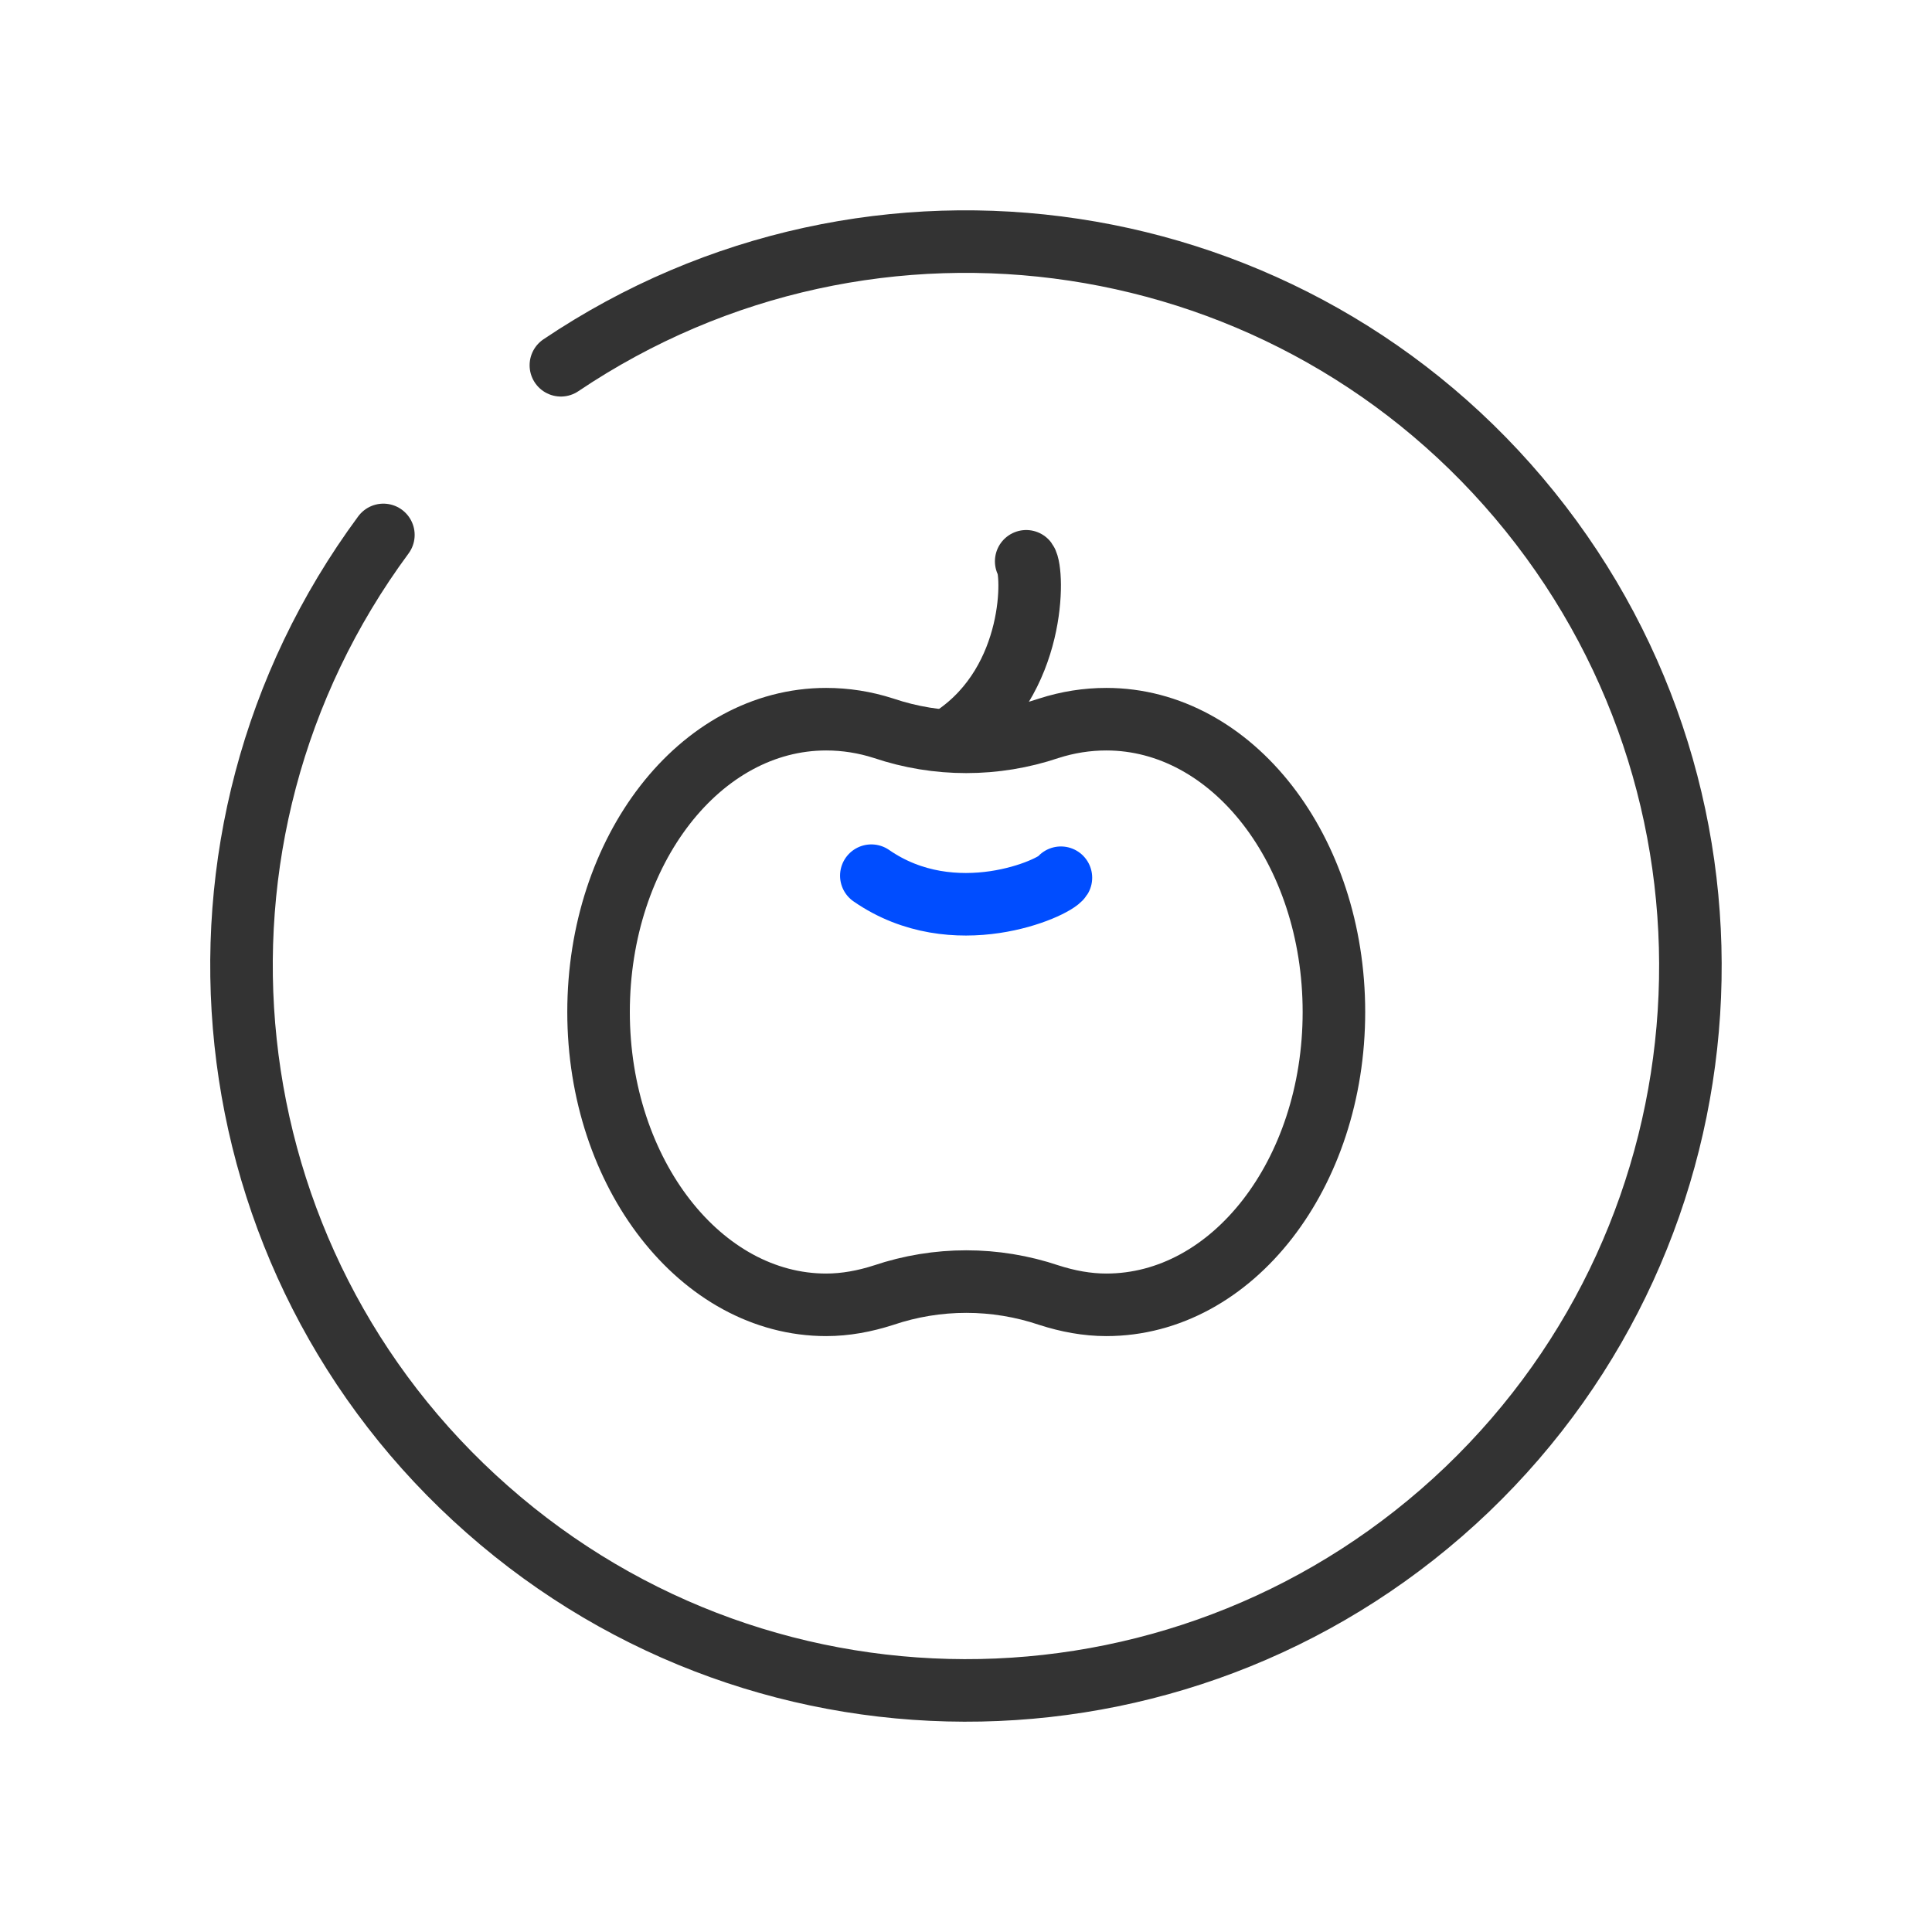
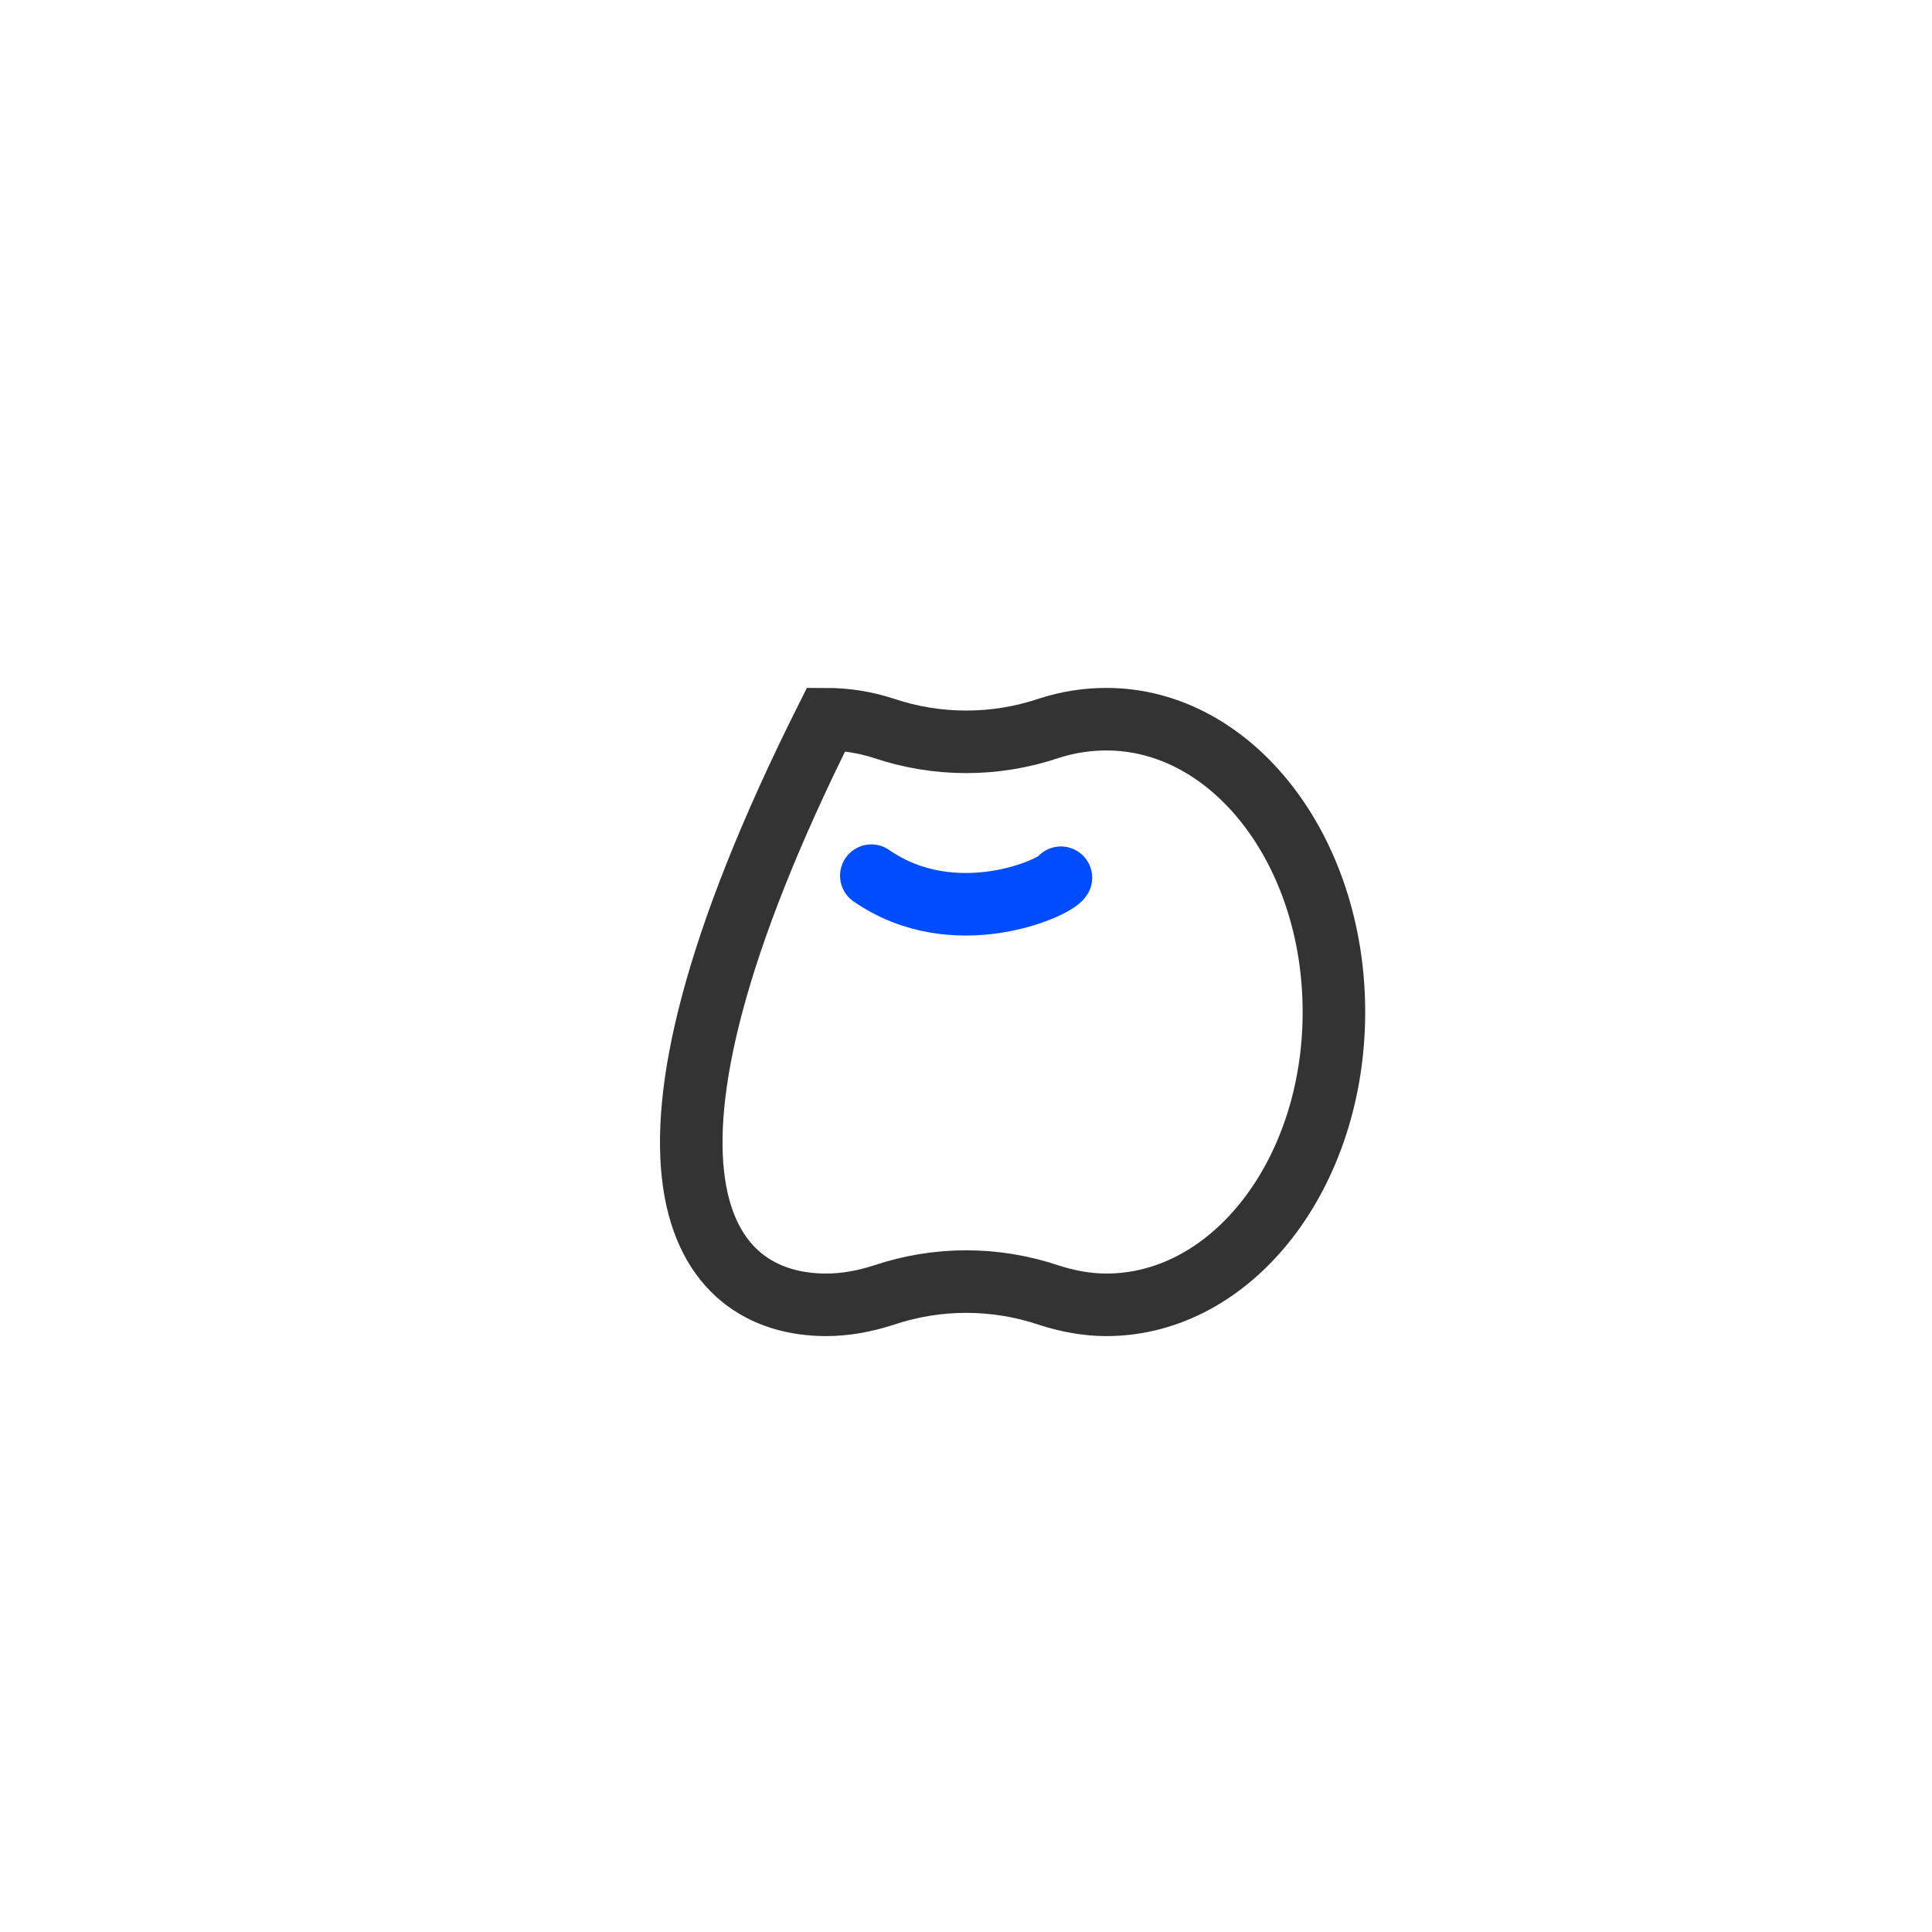
<svg xmlns="http://www.w3.org/2000/svg" width="32" height="32" viewBox="0 0 32 32" fill="none">
-   <path stroke="rgba(51, 51, 51, 1)" stroke-width="1.036" stroke-linecap="round" d="M9.29 6.05C14.46 2.57 21.43 3.62 25.34 8.47C29.25 13.32 28.8 20.36 24.3 24.67C19.79 28.98 12.74 29.12 8.07 25C3.39 20.88 2.65 13.87 6.35 8.86">
- </path>
-   <path d="M13.684 11.912C11.594 11.912 9.914 14.082 9.914 16.762C9.914 19.442 11.614 21.612 13.684 21.612C14.004 21.612 14.324 21.552 14.634 21.452C15.524 21.152 16.484 21.152 17.374 21.452C17.684 21.552 18.004 21.612 18.324 21.612C20.414 21.612 22.094 19.442 22.094 16.762C22.094 14.082 20.414 11.912 18.324 11.912C18.004 11.912 17.684 11.962 17.374 12.062C16.484 12.362 15.524 12.362 14.634 12.062C14.324 11.962 14.004 11.912 13.684 11.912Z" stroke="rgba(51, 51, 51, 1)" stroke-width="1.036" stroke-linecap="round">
- </path>
-   <path stroke="rgba(51, 51, 51, 1)" stroke-width="1.036" stroke-linecap="round" d="M15.807 12.197C17.177 11.267 17.117 9.457 16.997 9.297">
+   <path d="M13.684 11.912C9.914 19.442 11.614 21.612 13.684 21.612C14.004 21.612 14.324 21.552 14.634 21.452C15.524 21.152 16.484 21.152 17.374 21.452C17.684 21.552 18.004 21.612 18.324 21.612C20.414 21.612 22.094 19.442 22.094 16.762C22.094 14.082 20.414 11.912 18.324 11.912C18.004 11.912 17.684 11.962 17.374 12.062C16.484 12.362 15.524 12.362 14.634 12.062C14.324 11.962 14.004 11.912 13.684 11.912Z" stroke="rgba(51, 51, 51, 1)" stroke-width="1.036" stroke-linecap="round">
</path>
  <path stroke="rgba(0, 77, 255, 1)" stroke-width="1.036" stroke-linecap="round" d="M14.432 14.504C15.803 15.454 17.466 14.71 17.572 14.538">
</path>
</svg>